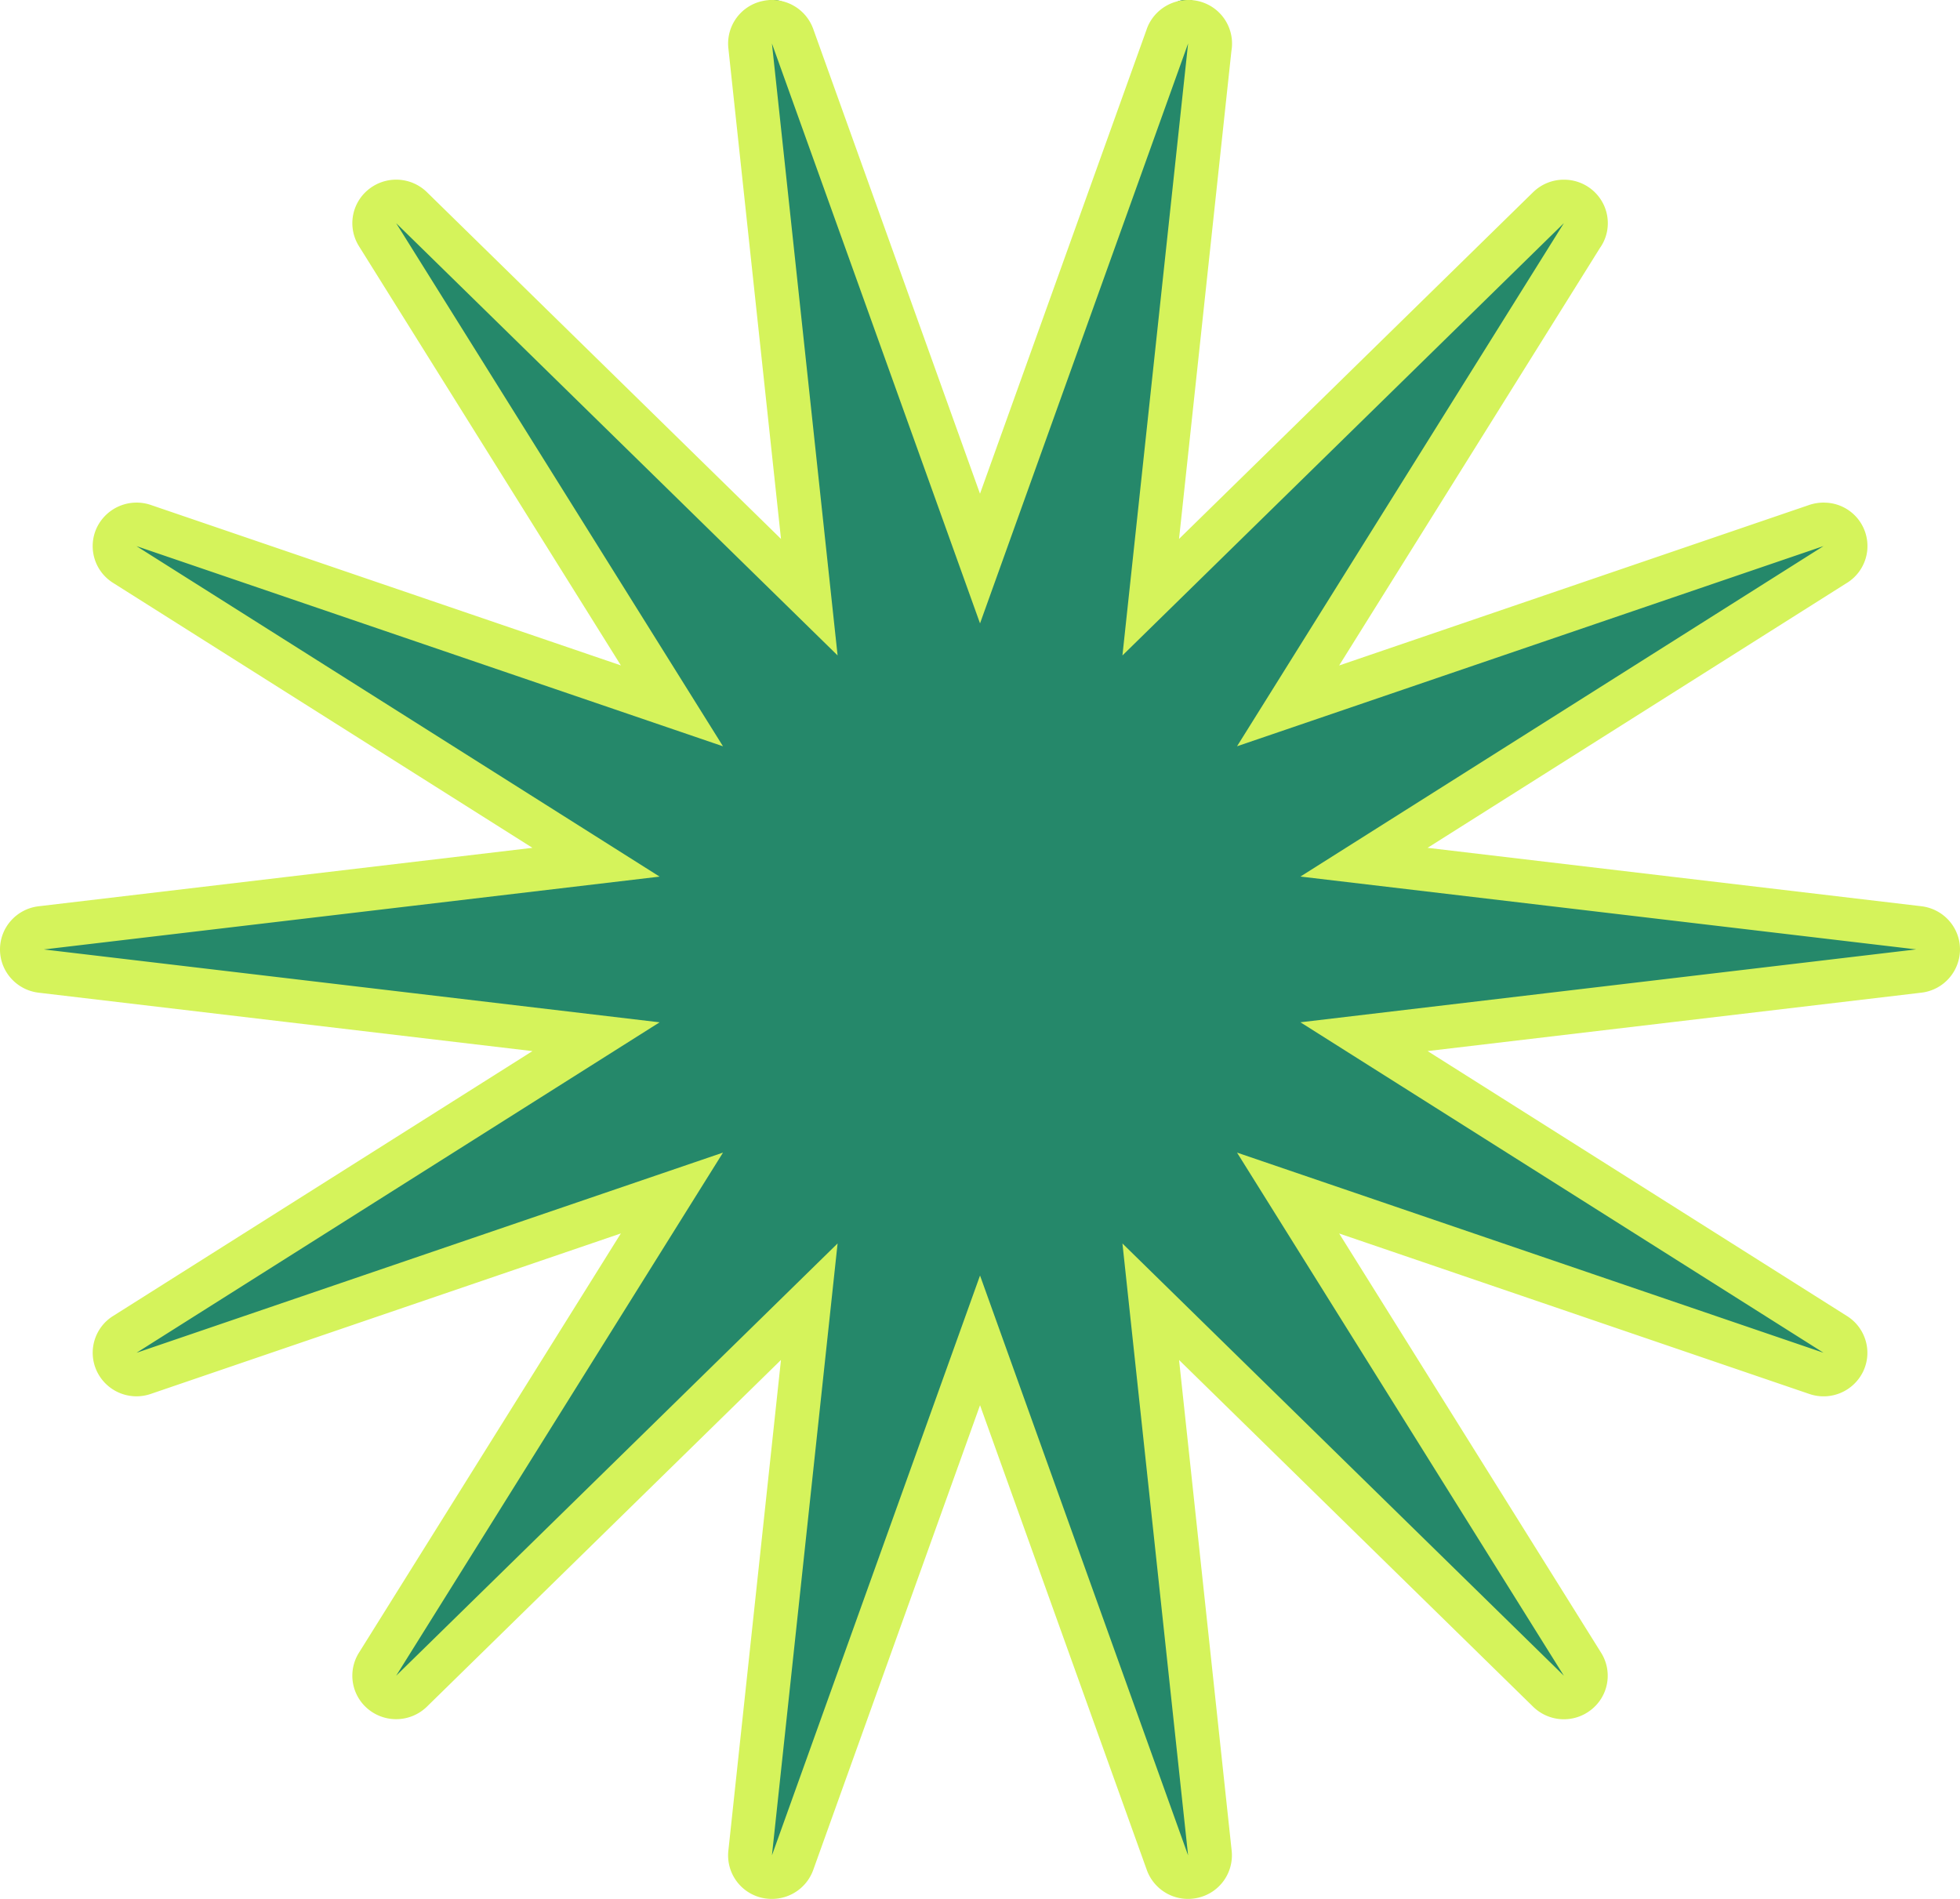
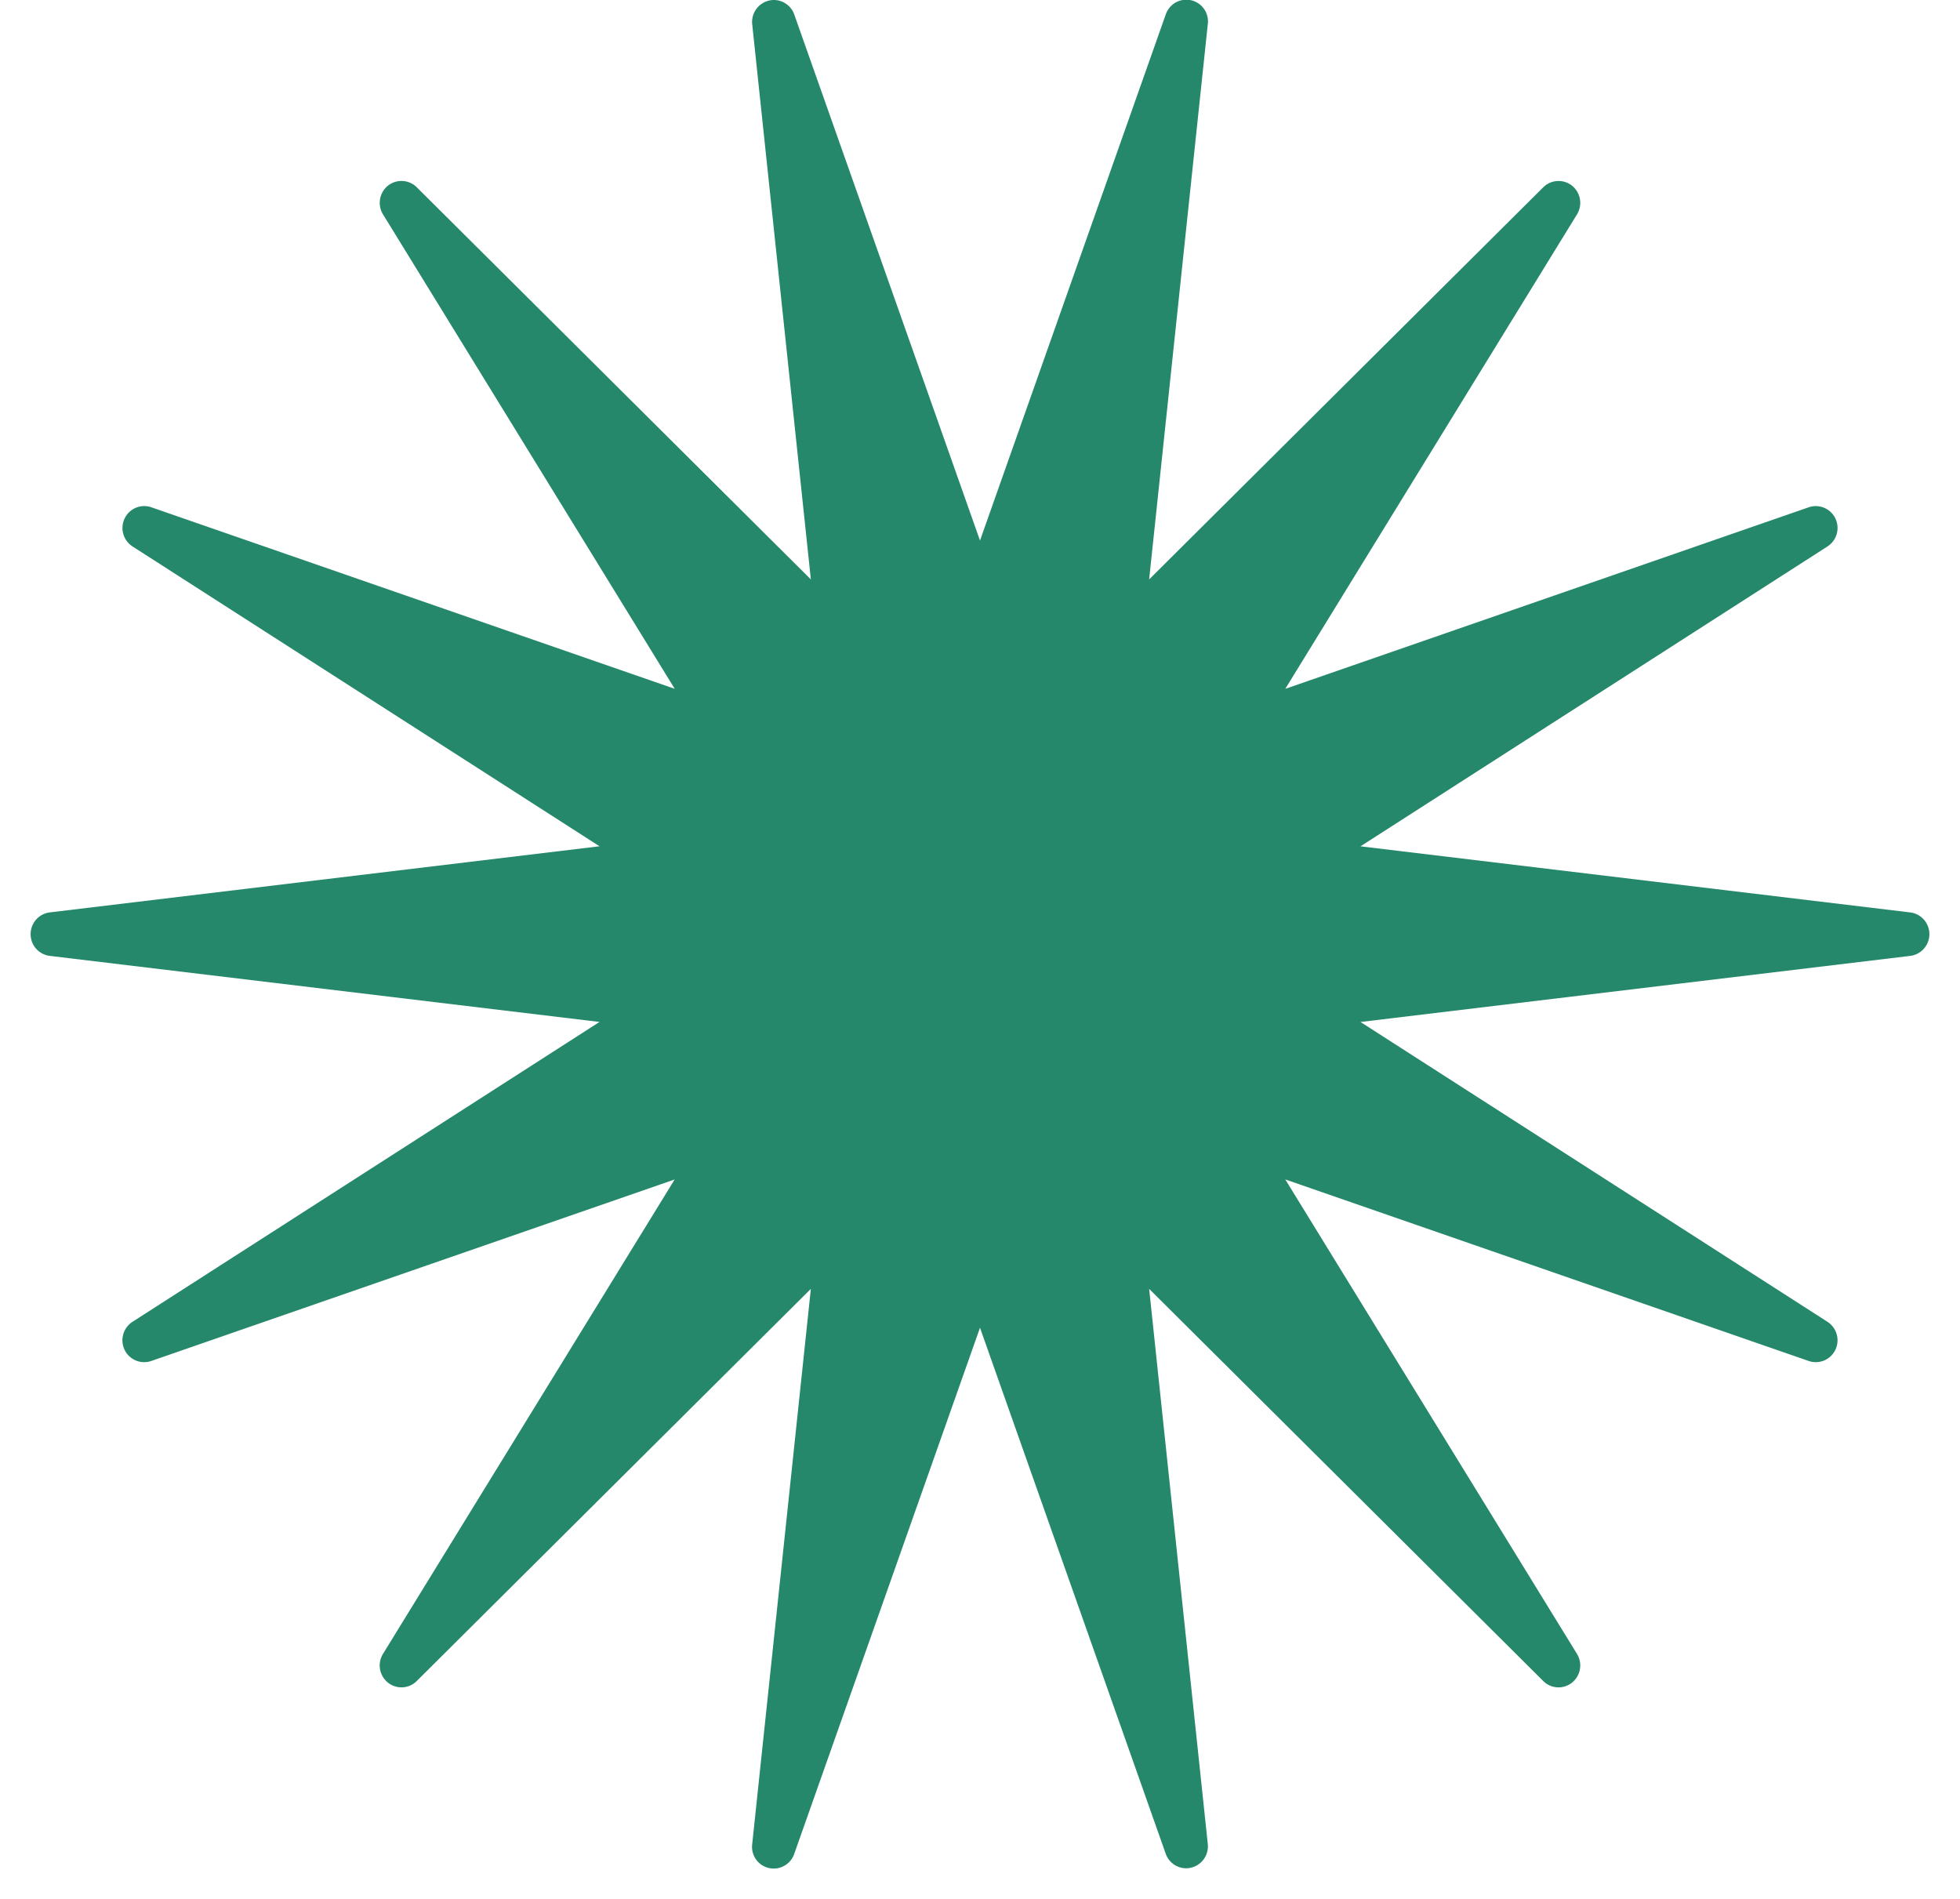
<svg xmlns="http://www.w3.org/2000/svg" width="64" height="62">
  <g fill="none" fill-rule="evenodd">
    <path d="M38.733 61a.708.708 0 01-.669-.476L32 43.351l-6.064 17.173a.708.708 0 01-1.374-.315l1.915-18.127-12.87 12.805a.706.706 0 01-.941.05.72.72 0 01-.16-.937l9.524-15.49-17.092 5.927a.71.71 0 01-.87-.365.72.72 0 01.259-.915l15.249-9.79-17.95-2.157A.713.713 0 011 30.5c0-.363.27-.667.626-.71l17.95-2.159-15.248-9.789a.718.718 0 01-.259-.913.709.709 0 01.87-.367l17.093 5.928L12.507 7a.72.72 0 01.16-.937.709.709 0 01.94.05l12.87 12.805L24.562.791A.716.716 0 0125.267 0c.296 0 .567.185.669.476L32 17.649 38.064.476a.708.708 0 011.374.315l-1.915 18.127 12.87-12.804a.709.709 0 01.94-.05.72.72 0 01.16.937l-9.525 15.49 17.093-5.928a.709.709 0 01.87.366.718.718 0 01-.26.914l-15.247 9.79 17.95 2.158a.713.713 0 01.626.71c0 .362-.27.666-.626.709l-17.95 2.158 15.248 9.789a.72.72 0 01.259.914.71.71 0 01-.87.366l-17.093-5.928L51.493 54a.72.72 0 01-.16.937.703.703 0 01-.94-.05l-12.87-12.805 1.915 18.127a.716.716 0 01-.705.791" fill="#25886A" />
-     <path d="M38.795 0a1.439 1.439 0 00-1.217.673c-.06.094-.107.196-.142.302L32 16.12 26.554.944a1.43 1.43 0 00-1.666-.908 1.42 1.42 0 00-1.105 1.535l1.719 16.025-11.56-11.32a1.436 1.436 0 00-1.898-.099 1.413 1.413 0 00-.324 1.859l8.554 13.69-15.35-5.239a1.44 1.44 0 00-1.756.727 1.415 1.415 0 00.521 1.815l13.697 8.653L1.262 29.59C.542 29.675 0 30.28 0 31s.542 1.326 1.262 1.412l16.124 1.907L3.689 42.97a1.415 1.415 0 00-.52 1.815 1.432 1.432 0 001.754.727l15.35-5.24-8.553 13.691a1.413 1.413 0 00.323 1.859 1.439 1.439 0 001.898-.1l11.56-11.319-1.718 16.025A1.42 1.42 0 0025.206 62a1.43 1.43 0 001.348-.944l5.447-15.175 5.446 15.175a1.43 1.43 0 001.666.908 1.421 1.421 0 001.105-1.535L38.5 44.404l11.56 11.32a1.435 1.435 0 001.898.099 1.412 1.412 0 00.324-1.859l-8.554-13.69 15.351 5.239a1.434 1.434 0 001.755-.726c.315-.65.09-1.43-.521-1.816l-13.697-8.653 16.123-1.907A1.426 1.426 0 0064 30.999c0-.72-.542-1.324-1.262-1.41l-16.123-1.907 13.661-8.63a1.417 1.417 0 00-.677-2.64c-.018-.002-.037-.002-.056-.002a1.488 1.488 0 00-.498.088l-15.318 5.23 8.517-13.633c.162-.23.256-.507.256-.808 0-.784-.639-1.42-1.43-1.42h-.025a1.429 1.429 0 00-.958.384h-.001l-.001.002h-.001c-.01.008-.017.017-.026.025L38.499 17.596 40.21 1.66A1.423 1.423 0 0038.842 0h-.047zm0 1.421l-2.144 19.98L51.065 7.286l-10.672 17.08 19.15-6.536-17.08 10.79 20.106 2.378-20.106 2.38 17.08 10.79-19.15-6.535 10.671 17.079L36.651 40.6l2.144 19.979-6.794-18.933-6.795 18.933 2.144-19.98-14.414 14.114 10.672-17.08-19.15 6.536 17.08-10.79L1.432 31l20.106-2.378-17.08-10.79 19.15 6.535-10.672-17.08L27.35 21.4 25.206 1.421l6.795 18.933L38.795 1.42z" fill="#D5F35B" />
  </g>
</svg>